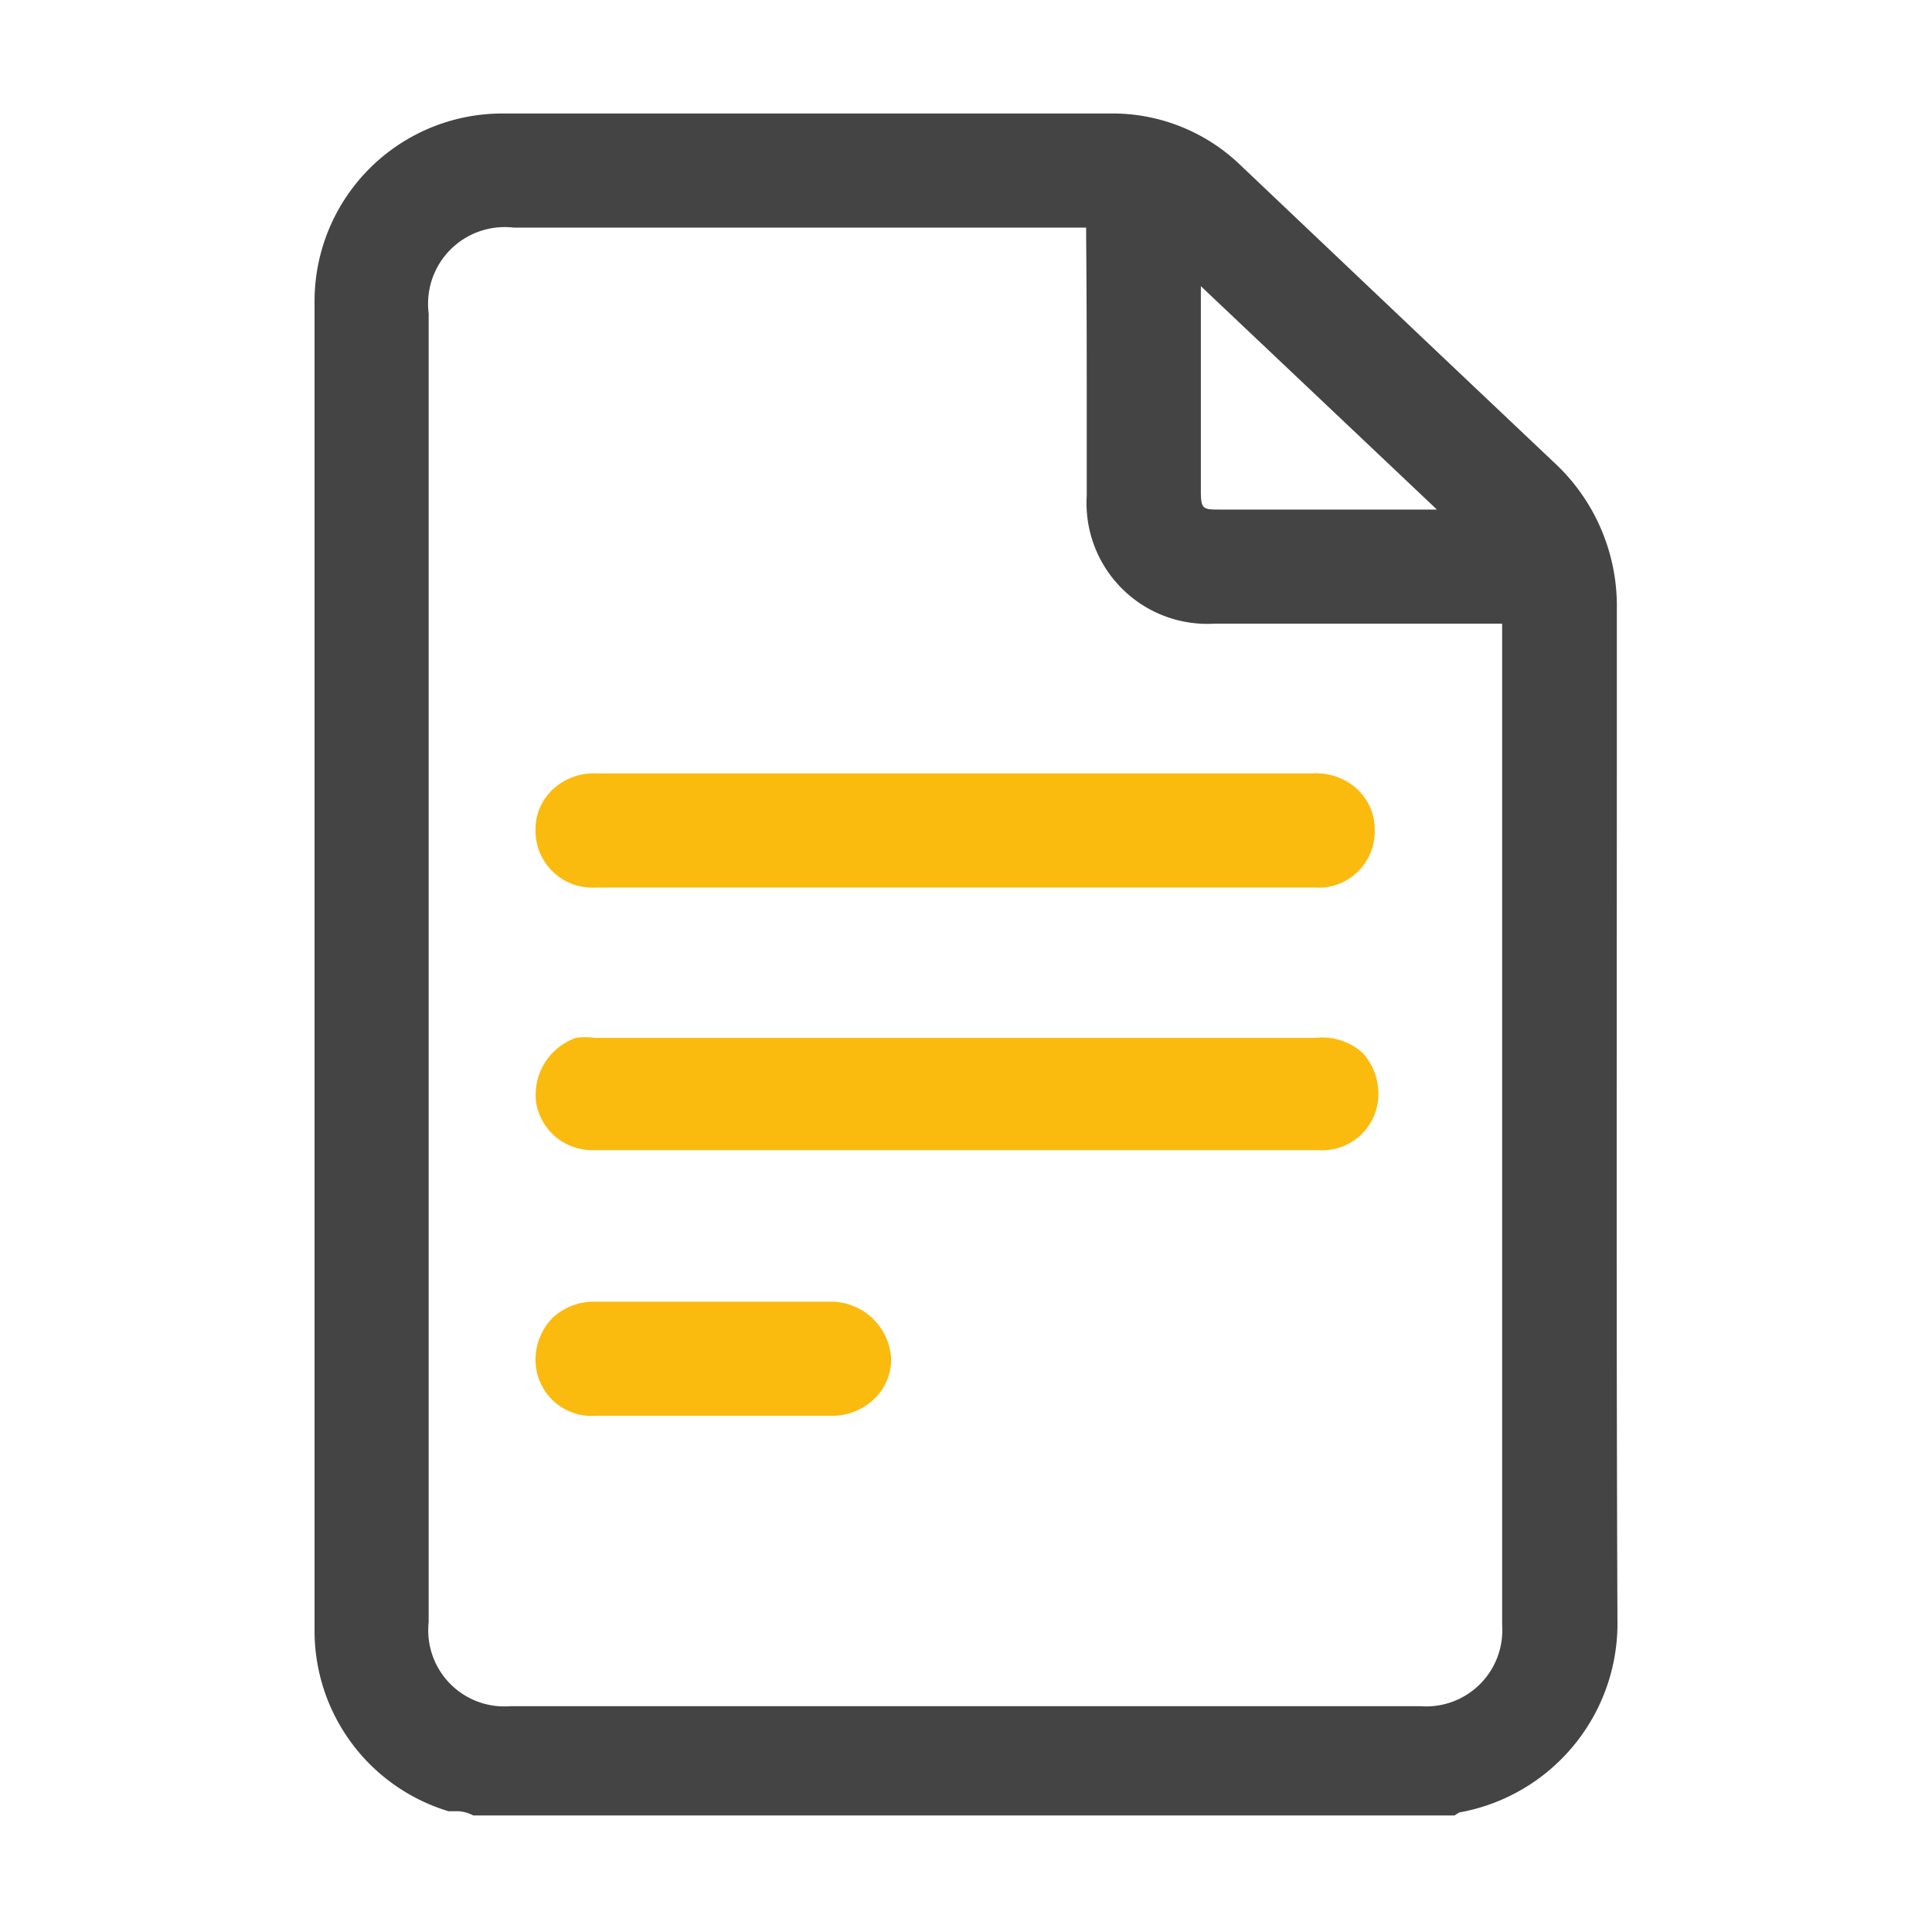
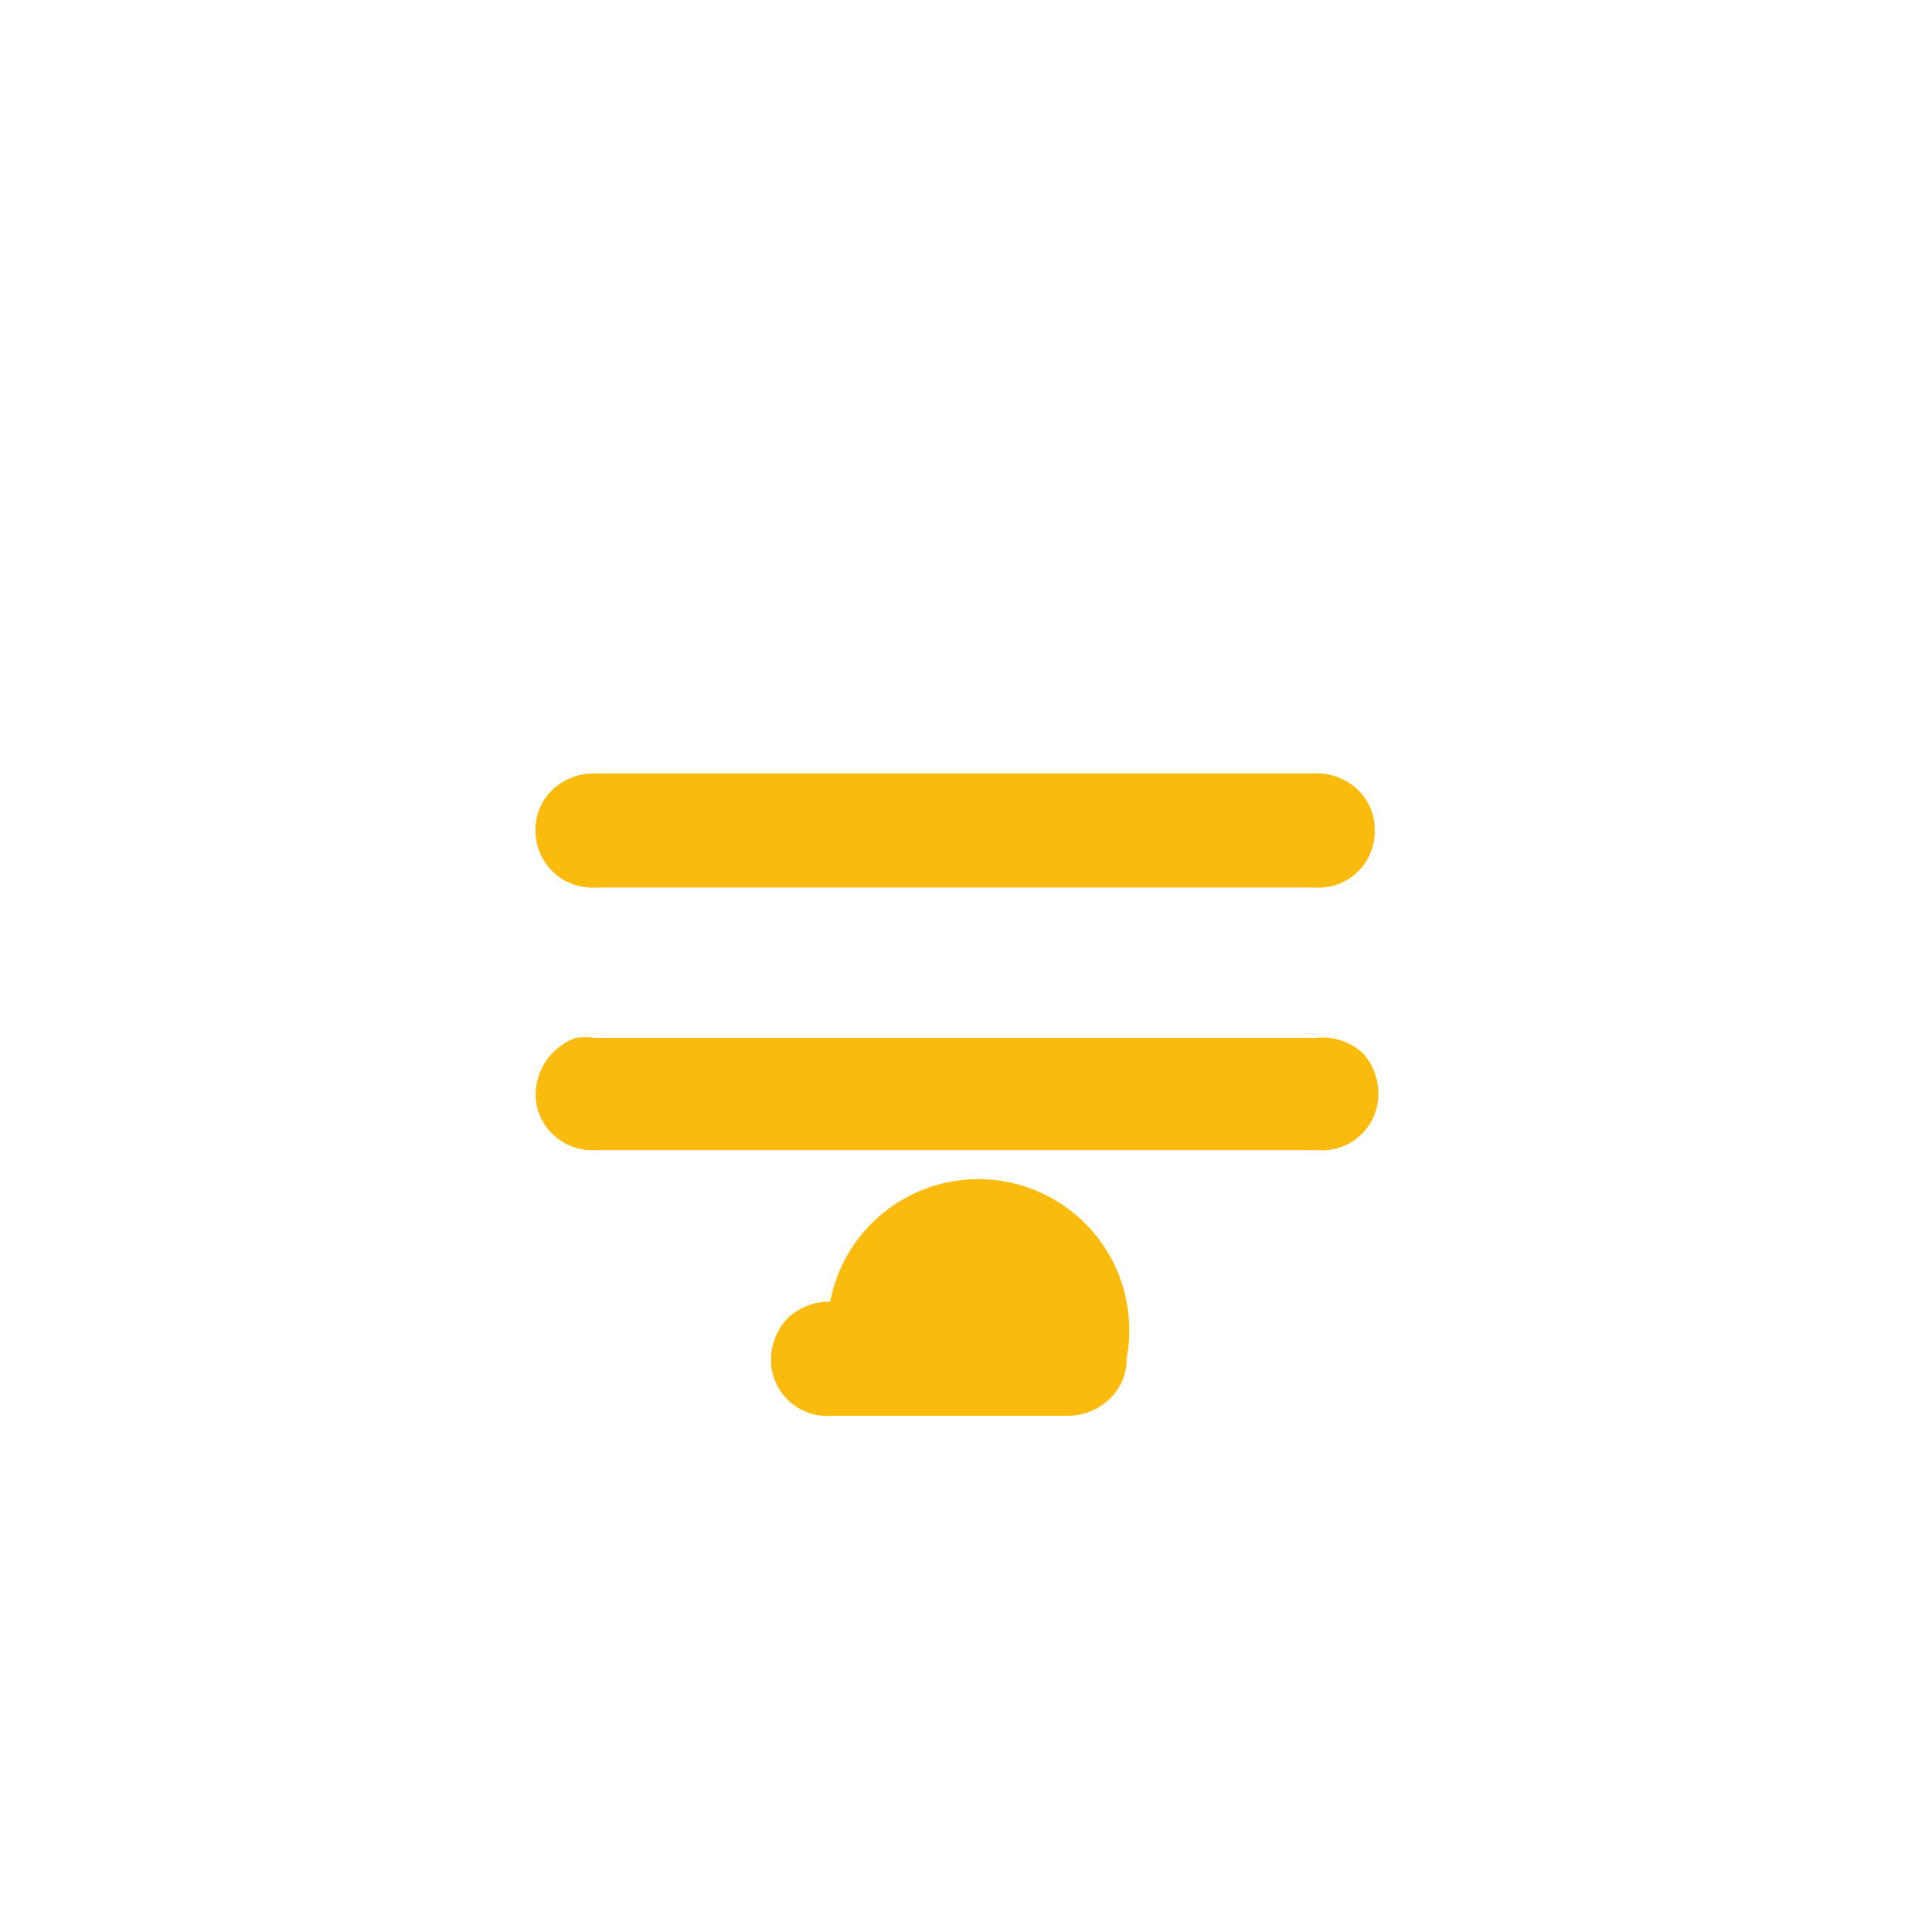
<svg xmlns="http://www.w3.org/2000/svg" id="Layer_1" data-name="Layer 1" viewBox="0 0 32 32" width="32" height="32">
  <defs>
    <style>.cls-1{fill:#444;}.cls-2{fill:#fbba0e;}</style>
  </defs>
-   <path class="cls-1" d="M26.78,12.25V10.1a3.24,3.24,0,0,0-1.05-2.45L23.86,5.88,20.54,2.73a3.05,3.05,0,0,0-2.16-.85H8.32A3.11,3.11,0,0,0,5.21,5V27a3.12,3.12,0,0,0,2.22,3l.17,0a.61.61,0,0,1,.24.07l0,0H24.09l.08-.05a3.18,3.18,0,0,0,2.62-3.19C26.77,22,26.78,17.05,26.78,12.25ZM20.94,8.44h-.72c-.3,0-.33,0-.33-.32V4.74l3.91,3.7ZM18,8.21a2,2,0,0,0,2.11,2.12h4.77s0,0,0,.1q0,6,0,12v4.49a1.26,1.26,0,0,1-1.35,1.34H8.45A1.26,1.26,0,0,1,7.1,26.87V5.19A1.27,1.27,0,0,1,8.51,3.77h9.35c.11,0,.13,0,.13,0s0,0,0,.14C18,5,18,6.1,18,7.19Z" />
  <path class="cls-2" d="M9.13,13.1a.91.91,0,0,0-.26.66.94.94,0,0,0,1,.94H21.77a.93.93,0,0,0,1-.93.92.92,0,0,0-.26-.67,1,1,0,0,0-.77-.29H9.88A1,1,0,0,0,9.13,13.1Z" />
  <path class="cls-2" d="M21.79,17.19H9.85a1.12,1.12,0,0,0-.31,0,1,1,0,0,0-.66,1.07.94.94,0,0,0,.95.79h12a.93.93,0,0,0,1-.94,1,1,0,0,0-.26-.67A1,1,0,0,0,21.79,17.19Z" />
-   <path class="cls-2" d="M13.75,21.56H9.85a1,1,0,0,0-.7.27,1,1,0,0,0-.28.68.93.93,0,0,0,1,.94h3.9a1,1,0,0,0,.72-.29.9.9,0,0,0,.27-.66A1,1,0,0,0,13.75,21.56Z" />
+   <path class="cls-2" d="M13.75,21.56a1,1,0,0,0-.7.27,1,1,0,0,0-.28.68.93.93,0,0,0,1,.94h3.9a1,1,0,0,0,.72-.29.9.9,0,0,0,.27-.66A1,1,0,0,0,13.75,21.56Z" />
</svg>